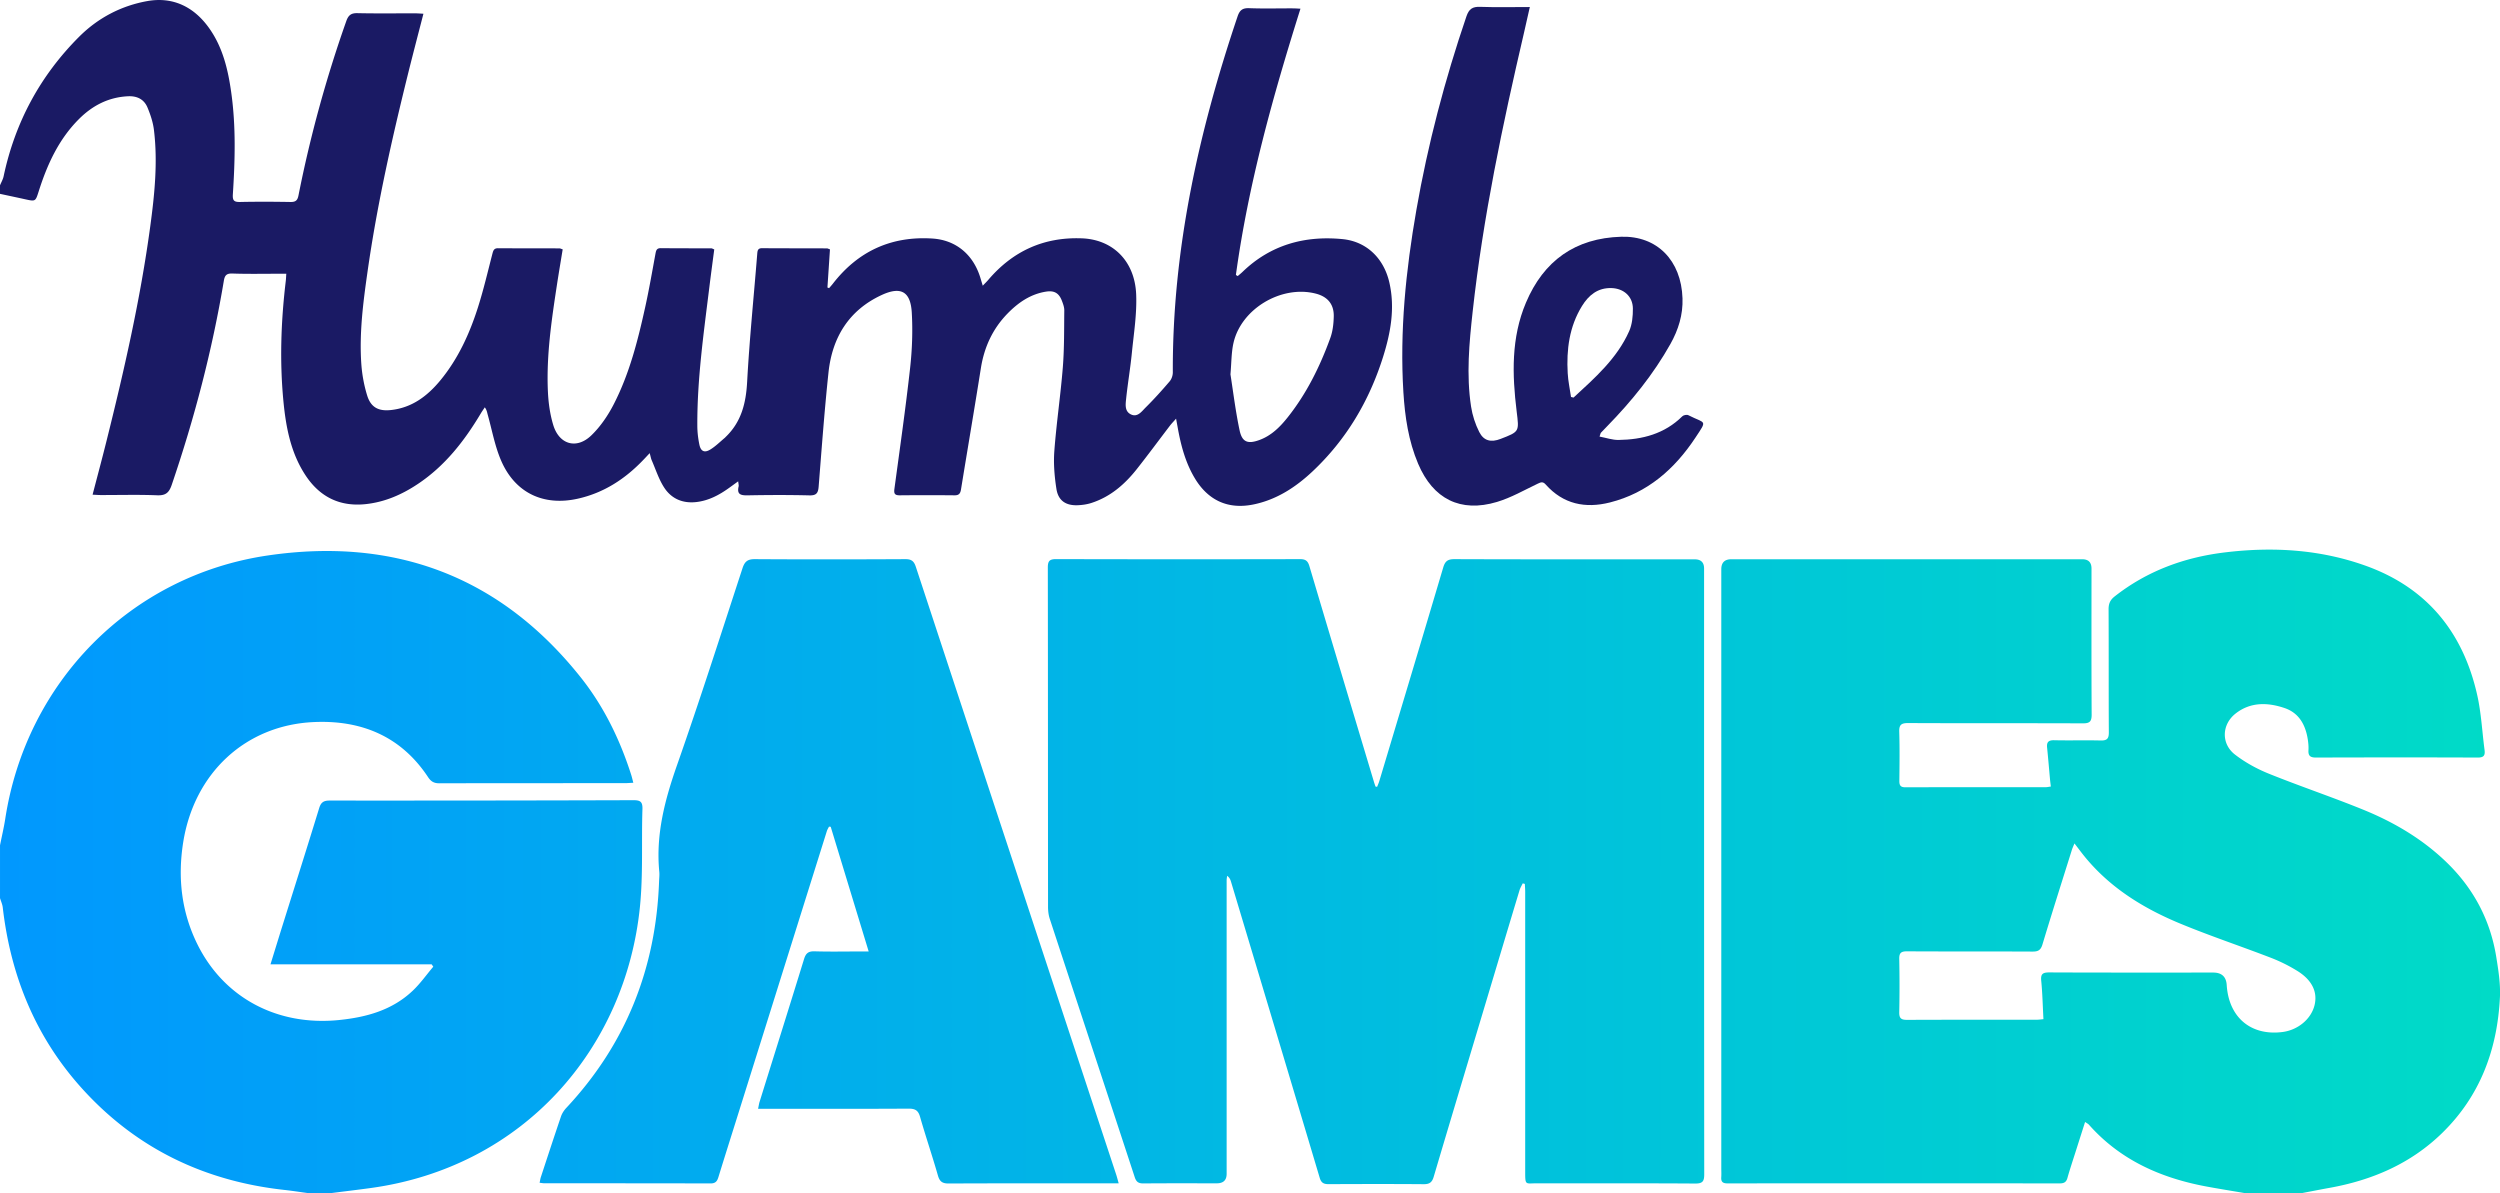
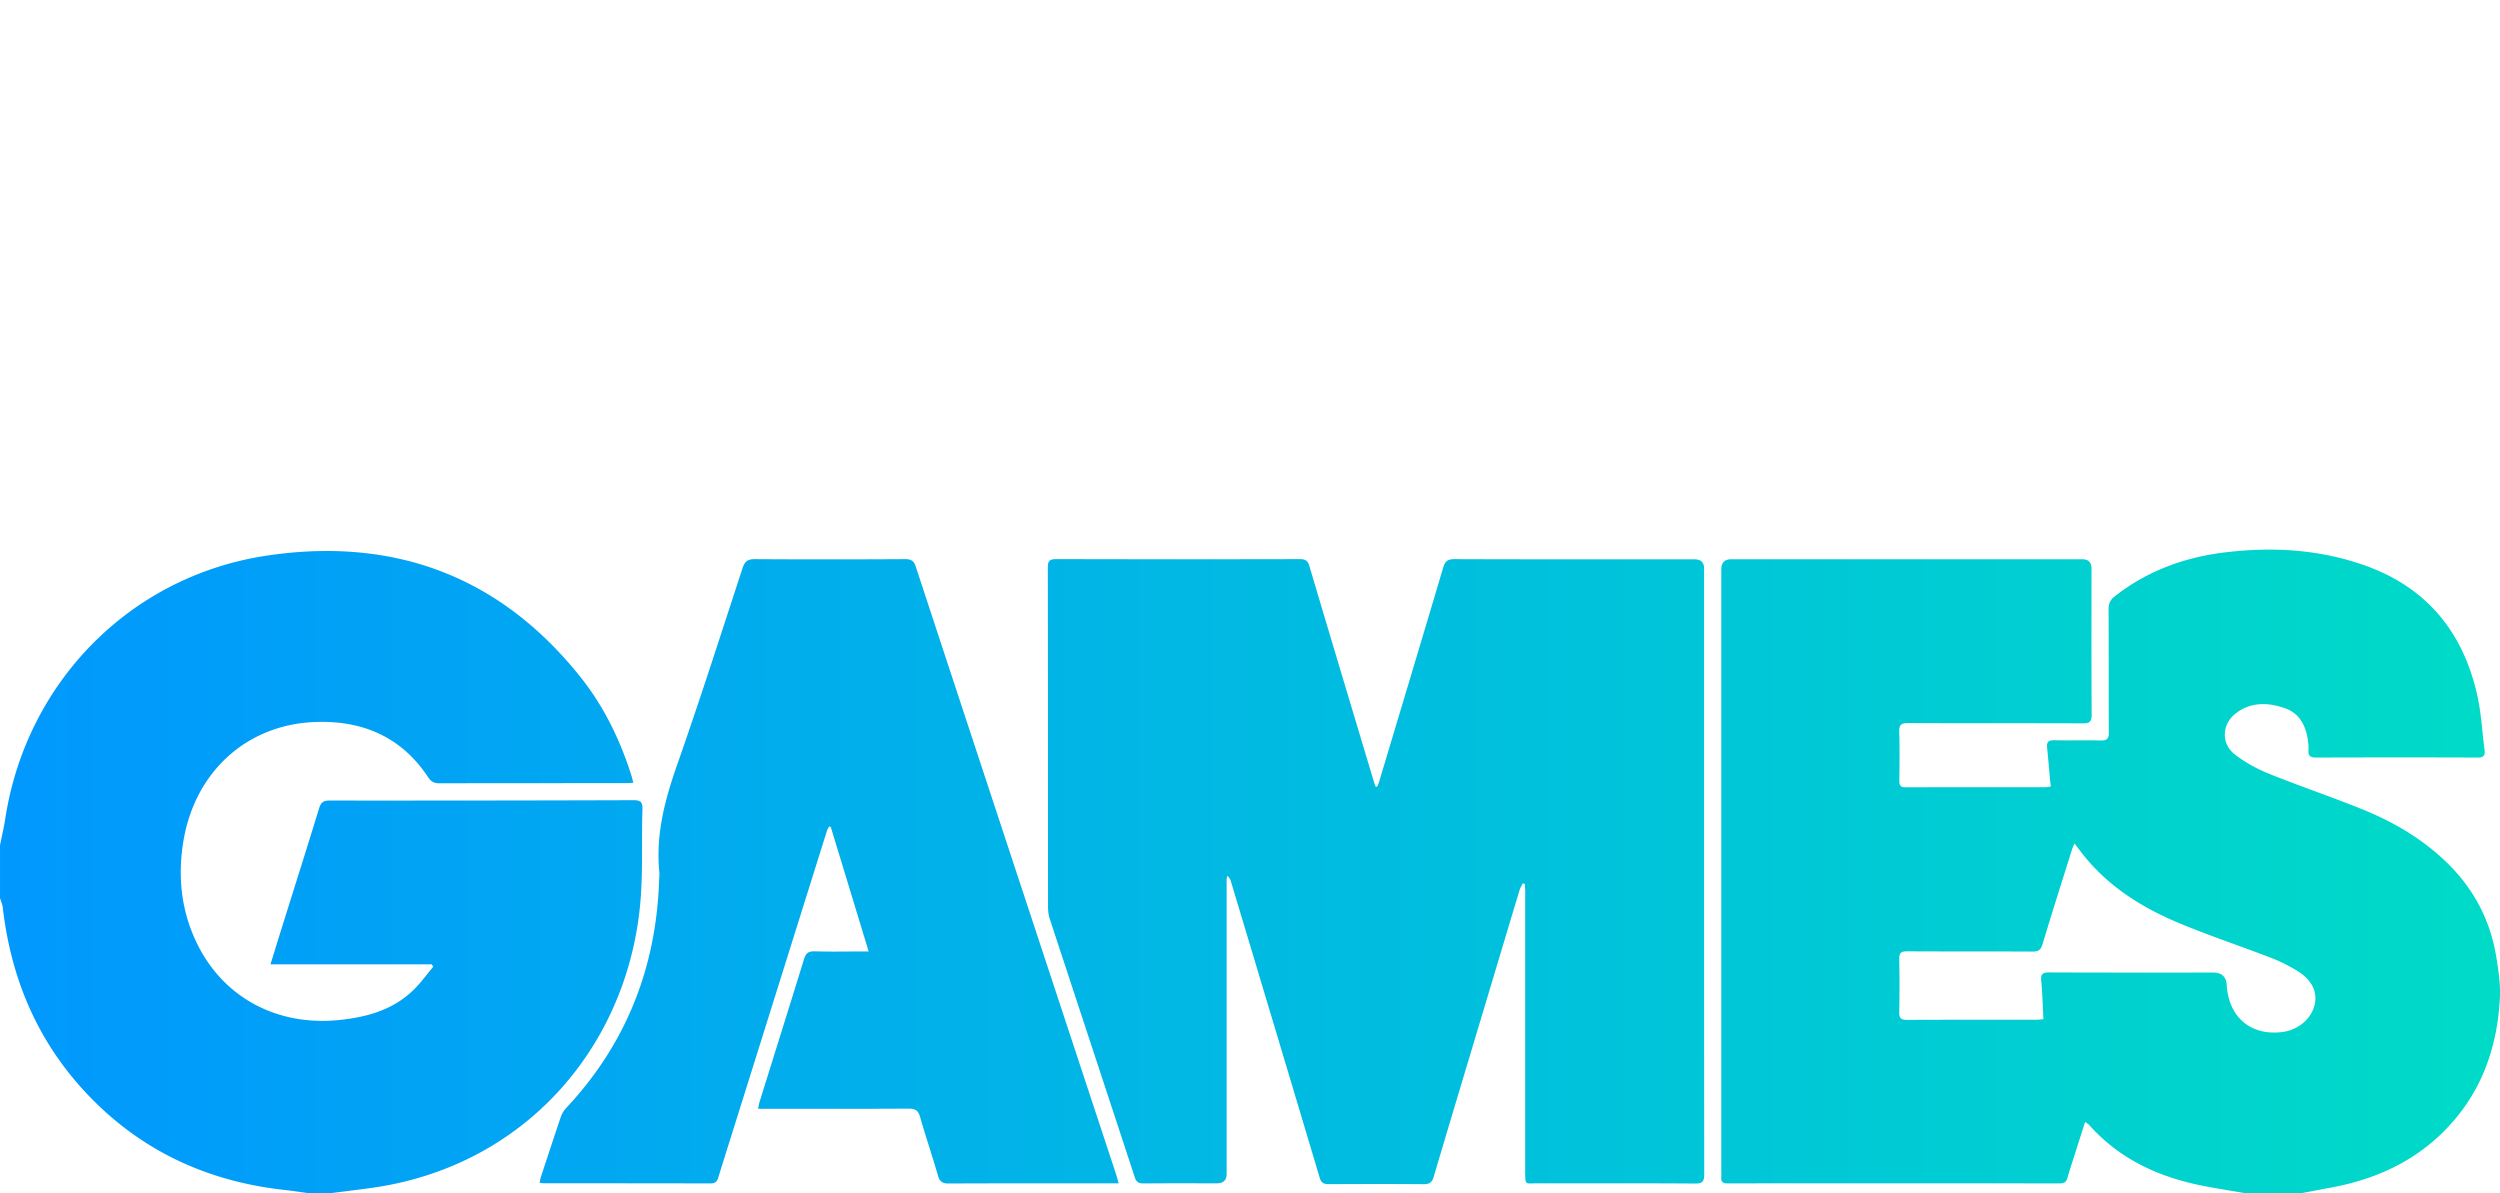
<svg xmlns="http://www.w3.org/2000/svg" data-name="Layer 1" viewBox="0 0 689.67 329.15">
  <defs>
    <linearGradient id="a" x1="0" x2="689.67" y1="240.4" y2="240.4" gradientUnits="userSpaceOnUse">
      <stop offset="0" stop-color="#0198fe" />
      <stop offset="1" stop-color="#00dbc7" />
    </linearGradient>
  </defs>
-   <path fill="#1a1a64" d="M0 51.13c.34-.83.82-1.64 1-2.5 3.16-14.89 10.09-27.75 20.85-38.51C27.05 4.93 33.43 1.6 40.58.31c6.98-1.27 12.76 1.47 16.94 7.21 3.94 5.41 5.41 11.73 6.3 18.2 1.28 9.26 1.02 18.57.42 27.86-.11 1.66.25 2.17 1.94 2.14 4.65-.1 9.31-.08 13.97 0 1.37.02 1.92-.4 2.19-1.8a346.76 346.76 0 0 1 13.19-48.1c.58-1.63 1.33-2.23 3.08-2.19 5.31.12 10.62.04 15.93.05.69 0 1.38.06 2.27.11-1.45 5.63-2.86 10.99-4.2 16.38-4.49 18.13-8.6 36.34-11.23 54.85-1.2 8.43-2.3 16.9-1.7 25.44.21 2.91.75 5.85 1.61 8.64 1.01 3.28 3.13 4.38 6.51 4.02 5.88-.62 10.18-3.92 13.77-8.3 4.85-5.92 7.97-12.78 10.27-19.99 1.55-4.86 2.71-9.84 3.99-14.79.24-.91.42-1.57 1.58-1.56 5.64.04 11.28.02 16.92.04.24 0 .48.14.9.27-.54 3.32-1.1 6.59-1.6 9.88-1.48 9.72-2.93 19.46-2.48 29.33.14 3.11.58 6.3 1.48 9.26 1.64 5.39 6.44 6.77 10.5 2.85 2.53-2.44 4.63-5.54 6.24-8.7 4.3-8.4 6.6-17.51 8.62-26.67 1.07-4.86 1.92-9.77 2.82-14.67.17-.9.28-1.62 1.48-1.61 4.66.05 9.31.03 13.97.05.18 0 .35.13.78.3-.45 3.44-.92 6.92-1.35 10.41-1.56 12.68-3.37 25.34-3.32 38.15 0 1.76.21 3.54.56 5.26.38 1.87 1.39 2.37 2.99 1.4 1.49-.9 2.74-2.18 4.1-3.3.05-.04.08-.1.13-.15 4.35-4.15 5.64-9.32 5.96-15.2.64-11.77 1.84-23.51 2.78-35.26.08-.94.12-1.66 1.35-1.65 5.97.04 11.93.03 17.9.05.18 0 .36.12.82.27-.23 3.47-.46 6.99-.7 10.52.15.06.3.12.45.19.35-.41.71-.8 1.04-1.22 6.94-8.97 16.09-13.18 27.41-12.48 6.54.4 11.32 4.41 13.28 10.8.18.6.36 1.2.67 2.22.71-.75 1.15-1.17 1.54-1.63 6.77-7.94 15.33-11.84 25.81-11.44 8.48.32 14.57 6.19 14.97 15.41.23 5.38-.65 10.82-1.19 16.22-.41 4.17-1.12 8.31-1.56 12.47-.16 1.58-.51 3.54 1.24 4.44 1.87.96 3.04-.8 4.13-1.88 2.32-2.3 4.52-4.74 6.64-7.23.53-.63.86-1.64.85-2.48-.13-33.83 7.13-66.31 17.86-98.16.58-1.72 1.36-2.35 3.21-2.28 3.99.15 8 .04 12 .05.63 0 1.27.05 2.14.09-7.63 24.25-14.39 48.46-17.81 73.46l.51.3c.45-.39.93-.77 1.36-1.19 7.71-7.43 17.1-10 27.48-9.01 6.71.64 11.45 5.3 12.98 11.96 1.61 7.01.38 13.83-1.72 20.51-3.82 12.16-10.15 22.85-19.47 31.62-4.64 4.36-9.91 7.8-16.27 9.11-6.99 1.44-12.51-1.08-16.19-7.2-2.58-4.29-3.83-9.02-4.71-13.88-.12-.68-.25-1.36-.47-2.59-.78.89-1.25 1.36-1.65 1.88-3.06 4.01-6.06 8.08-9.19 12.04-3.34 4.23-7.34 7.69-12.59 9.36-1.23.39-2.56.57-3.86.61-3.17.08-5.22-1.3-5.72-4.5-.54-3.47-.84-7.06-.57-10.54.58-7.7 1.73-15.36 2.34-23.07.41-5.2.34-10.45.4-15.67 0-.88-.34-1.8-.67-2.65-.8-2.09-2.09-2.85-4.31-2.51-4.35.67-7.77 3.06-10.74 6.12-4.04 4.17-6.36 9.2-7.28 14.95-1.77 11.19-3.68 22.36-5.5 33.55-.18 1.08-.57 1.59-1.76 1.58-5.05-.05-10.1-.05-15.15 0-1.4.01-1.62-.52-1.45-1.79 1.5-11.1 3.09-22.19 4.33-33.33.56-5.05.75-10.21.46-15.28-.33-5.83-3.01-7.31-8.32-4.85-9.02 4.18-13.62 11.68-14.65 21.31-1.12 10.48-1.88 21.01-2.72 31.52-.14 1.75-.58 2.49-2.54 2.44-5.7-.14-11.41-.12-17.11-.01-1.89.03-2.94-.29-2.43-2.45.08-.33-.05-.72-.12-1.42-1 .73-1.77 1.29-2.54 1.84-2.69 1.93-5.55 3.46-8.91 3.87-3.75.46-6.87-.84-8.89-3.87-1.53-2.3-2.38-5.05-3.5-7.61-.22-.5-.31-1.07-.57-2-.74.78-1.2 1.29-1.68 1.78-5.04 5.3-10.94 9.17-18.15 10.78-9.43 2.11-17.26-1.56-21.12-10.42-1.76-4.03-2.54-8.49-3.74-12.77-.17-.6-.23-1.24-.8-2.01-.36.55-.75 1.09-1.09 1.66-4.54 7.62-9.91 14.51-17.39 19.49-4.36 2.91-9.07 4.98-14.35 5.55-7.16.77-12.69-1.98-16.61-7.92-4.06-6.14-5.4-13.17-6.1-20.32-1.08-11.13-.69-22.25.64-33.34.07-.57.08-1.14.14-1.97h-2.07c-4.26 0-8.53.09-12.79-.06-1.63-.06-2.12.51-2.37 2.01-3.21 19.17-8.11 37.91-14.38 56.3-.73 2.15-1.67 2.96-4.01 2.87-5.17-.21-10.36-.06-15.54-.07-.69 0-1.39-.06-2.28-.1 1.3-4.99 2.57-9.72 3.76-14.48 4.91-19.65 9.42-39.38 12.14-59.47 1.2-8.84 2.11-17.72 1.03-26.64-.25-2.11-.95-4.21-1.77-6.19-.94-2.27-2.84-3.25-5.38-3.13-5.41.26-9.83 2.57-13.57 6.32-5.57 5.58-8.73 12.52-11.07 19.9-.9 2.83-.86 2.83-3.81 2.18-2.3-.51-4.6-.99-6.91-1.49v-2.36Zm339.45 52.19c.76 4.82 1.4 10.15 2.51 15.38.7 3.28 2.24 3.84 5.4 2.71 3.34-1.2 5.75-3.61 7.88-6.29 5.23-6.58 8.9-14.03 11.75-21.88.68-1.86.91-3.97.95-5.97.07-3.4-1.75-5.48-5.07-6.3-9.43-2.34-20.45 4.21-22.59 13.63-.6 2.65-.55 5.44-.84 8.73Z" />
  <path fill="url(#a)" d="M619.33 329.15c-3.67-.63-7.35-1.21-11.01-1.9-12.42-2.37-23.49-7.31-32.05-16.98-.2-.23-.5-.37-1.06-.76-.92 2.9-1.79 5.61-2.65 8.32-.75 2.37-1.55 4.73-2.22 7.13-.33 1.18-.97 1.5-2.12 1.5-30.56-.02-61.11-.03-91.67 0-1.29 0-1.8-.44-1.71-1.71.06-.85.01-1.7.01-2.56V157.05q0-2.77 2.77-2.77h96.79q2.57 0 2.57 2.57c0 13.43-.04 26.87.04 40.3.01 1.92-.57 2.41-2.44 2.4-16.07-.07-32.13 0-48.2-.08-1.88 0-2.5.48-2.44 2.41.14 4.52.08 9.04.03 13.56-.01 1.23.34 1.76 1.67 1.75 12.92-.04 25.84-.02 38.75-.03.38 0 .76-.09 1.37-.18-.09-.77-.18-1.45-.24-2.13-.26-2.87-.5-5.74-.79-8.6-.16-1.53.39-2.08 1.98-2.04 4.26.1 8.53-.04 12.79.07 1.71.04 2.27-.47 2.26-2.22-.07-11.34-.01-22.67-.07-34.01 0-1.53.45-2.54 1.65-3.49 8.97-7.06 19.26-10.82 30.47-12.17 13.12-1.59 26.07-.84 38.62 3.62 17.04 6.05 27.04 18.36 30.95 35.72 1.12 4.96 1.36 10.11 2.03 15.17.19 1.46-.18 2.1-1.87 2.09-14.88-.06-29.77-.05-44.66 0-1.54 0-2.15-.48-2.05-2.03.06-.97-.03-1.97-.18-2.94-.62-4.01-2.4-7.34-6.42-8.69-4.65-1.57-9.37-1.71-13.48 1.5-3.86 3.01-4.06 8.34-.2 11.33 2.81 2.17 6.05 3.95 9.35 5.28 8.63 3.48 17.46 6.44 26.08 9.95 8.61 3.51 16.54 8.21 23.25 14.79 7.3 7.18 11.81 15.81 13.42 25.89.59 3.66 1.18 7.41 1 11.08-.72 14.36-5.43 27.15-15.91 37.39-8.69 8.49-19.34 13.05-31.16 15.17-2.5.45-5 .95-7.5 1.42h-15.74Zm-47.05-96.49c-.34.85-.57 1.32-.72 1.81-2.72 8.68-5.49 17.36-8.11 26.07-.48 1.59-1.2 1.98-2.75 1.97-11.54-.06-23.07 0-34.61-.07-1.61 0-2.18.41-2.15 2.08.1 4.91.1 9.83 0 14.74-.03 1.68.56 2.09 2.15 2.09 11.93-.05 23.86-.03 35.79-.04.62 0 1.25-.1 1.84-.15-.2-3.69-.27-7.15-.61-10.59-.19-1.89.41-2.31 2.23-2.31 15.07.07 30.15.04 45.22.04q3.5 0 3.72 3.44c.56 8.93 6.68 14.08 15.39 12.96 4.26-.55 7.88-3.56 8.83-7.36.9-3.61-.62-6.93-4.72-9.48a43.983 43.983 0 0 0-7.37-3.66c-8.25-3.18-16.65-5.98-24.81-9.35-10.21-4.21-19.51-9.91-26.6-18.65-.86-1.06-1.66-2.15-2.72-3.52ZM0 247.75c.26.86.66 1.71.76 2.59 2.2 19.02 9.15 35.99 22.12 50.22 14.9 16.35 33.61 25.28 55.53 27.7 2.2.24 4.39.59 6.59.88h6.3c3.63-.46 7.26-.89 10.89-1.39 42.34-5.79 70.42-38.6 74.35-77.61.9-8.9.4-17.93.69-26.9.07-2.05-.56-2.5-2.53-2.49-27.93.09-55.86.12-83.79.1-1.68 0-2.39.54-2.87 2.12-3.24 10.58-6.59 21.13-9.9 31.7-1.15 3.66-2.27 7.33-3.52 11.36h44.46c.15.22.3.43.45.65-1.87 2.21-3.55 4.61-5.63 6.59-5.68 5.41-12.8 7.36-20.41 8.13-16.93 1.7-31.66-6.07-39-20.83-4.43-8.92-5.5-18.37-3.96-28.15 3.01-19.12 17.16-32.36 36.01-33.22 13.1-.6 24.07 3.88 31.55 15.19.83 1.26 1.69 1.71 3.17 1.7 17.05-.05 34.09-.03 51.14-.04.69 0 1.39-.07 2.31-.11-.23-.87-.37-1.5-.56-2.11-3.11-9.76-7.54-18.9-13.91-26.92-22.22-27.97-51.48-38.8-86.38-33.67-37.9 5.56-66.65 34.99-72.42 72.69-.38 2.44-.96 4.85-1.44 7.27v14.55Zm379.45-30.79c-.14-.43-.3-.85-.43-1.29-5.95-19.83-11.91-39.65-17.8-59.49-.43-1.46-1.08-1.94-2.6-1.93-22.43.05-44.85.05-67.28-.01-1.87 0-2.28.59-2.28 2.36.05 31.19.03 62.38.06 93.58 0 1.09.13 2.24.47 3.28 7.8 23.77 15.66 47.53 23.45 71.3.42 1.29 1.04 1.72 2.38 1.71 6.75-.06 13.51-.03 20.26-.03q2.71 0 2.71-2.62v-80.99c0-.41.09-.82.14-1.22.66.48.89 1.04 1.06 1.61 8.17 27.23 16.35 54.45 24.47 81.69.43 1.46 1.18 1.77 2.54 1.76 8.72-.04 17.44-.06 26.16.01 1.59.01 2.3-.51 2.75-2.04 4.52-15.26 9.11-30.5 13.68-45.75 3.33-11.11 6.65-22.21 10-33.31.2-.66.58-1.26.88-1.89.19.05.38.1.58.15.04.74.1 1.47.1 2.21v77.26c0 3.79.08 3.12 3.23 3.13 14.56.02 29.11-.04 43.67.06 2.06.01 2.49-.62 2.49-2.56-.05-55.7-.04-111.4-.04-167.1q0-2.54-2.6-2.54c-22.1 0-44.19.03-66.29-.05-1.88 0-2.58.61-3.09 2.35-5.83 19.66-11.74 39.29-17.63 58.92-.16.52-.39 1.02-.59 1.54-.15-.03-.3-.05-.45-.08Zm-142.34 45.52c-4.13 0-8.27.09-12.39-.04-1.7-.05-2.41.53-2.9 2.11-4.05 13.15-8.18 26.27-12.27 39.4-.17.53-.24 1.1-.42 1.93h2.36c13.05 0 26.1.04 39.15-.04 1.82-.01 2.67.47 3.18 2.27 1.55 5.41 3.37 10.75 4.92 16.17.49 1.71 1.26 2.22 3.01 2.21 14.82-.07 29.64-.04 44.46-.04h2.4c-.27-.96-.44-1.64-.65-2.3-3.47-10.51-6.94-21.02-10.41-31.54-14.98-45.41-29.96-90.82-44.9-136.24-.51-1.56-1.21-2.13-2.9-2.12-13.84.07-27.67.09-41.51 0-2.01-.01-2.8.66-3.41 2.51-5.93 18.12-11.73 36.28-18.04 54.26-3.38 9.63-5.92 19.23-4.91 29.51.08.84-.03 1.7-.06 2.55-.85 24.01-9.13 44.97-25.63 62.59-.6.65-1.13 1.46-1.42 2.29-1.9 5.58-3.73 11.18-5.57 16.78-.15.46-.21.96-.34 1.55.58.06.96.14 1.34.14 15.28 0 30.56 0 45.84.04 1.36 0 1.81-.63 2.15-1.75 1.56-5.07 3.16-10.13 4.75-15.19 8.39-26.75 16.77-53.5 25.16-80.25.14-.43.39-.83.6-1.24.16.02.31.03.47.05 3.45 11.34 6.91 22.69 10.47 34.39h-2.5Z" />
-   <path fill="#1a1a64" d="M441.27 120.44c1.86.35 3.55.95 5.22.93 6.61-.09 12.72-1.69 17.61-6.53.34-.34 1.25-.51 1.66-.3 4.78 2.44 5.31 1.11 1.94 6.21-5.73 8.67-13.22 15.24-23.57 17.86-6.81 1.72-12.9.47-17.73-4.96-.75-.85-1.31-.64-2.19-.22-3.71 1.77-7.35 3.87-11.25 5.04-10.06 3.02-17.62-.81-21.74-10.53-2.67-6.3-3.65-12.97-4.07-19.73-1.04-16.91.68-33.64 3.58-50.27 3.17-18.17 7.86-35.95 13.81-53.42.7-2.05 1.67-2.71 3.79-2.63 4.44.16 8.89.05 13.7.05-.58 2.55-1.07 4.81-1.6 7.07-5.92 25.41-11.3 50.92-14.16 76.88-.96 8.72-1.79 17.5-.45 26.26.37 2.41 1.16 4.86 2.26 7.03 1.25 2.47 3.27 2.91 5.86 1.91 5.29-2.03 5.14-2.02 4.46-7.59-1.25-10.16-1.54-20.31 2.56-30 4.89-11.57 13.61-17.82 26.29-18.19 9.86-.29 16.56 6.51 16.9 17 .15 4.52-1.13 8.65-3.32 12.56-4.72 8.41-10.73 15.82-17.44 22.69-.59.61-1.19 1.22-1.77 1.84-.08.09-.09.24-.34 1Zm-7.87-10.93c.23.06.46.12.69.17 5.9-5.44 11.98-10.76 15.34-18.31.84-1.88 1.05-4.18 1.03-6.29-.04-3.32-2.54-5.51-5.9-5.61-3.79-.12-6.3 1.97-8.14 4.95-3.51 5.69-4.31 12.02-3.94 18.54.12 2.19.6 4.36.91 6.54Z" />
</svg>